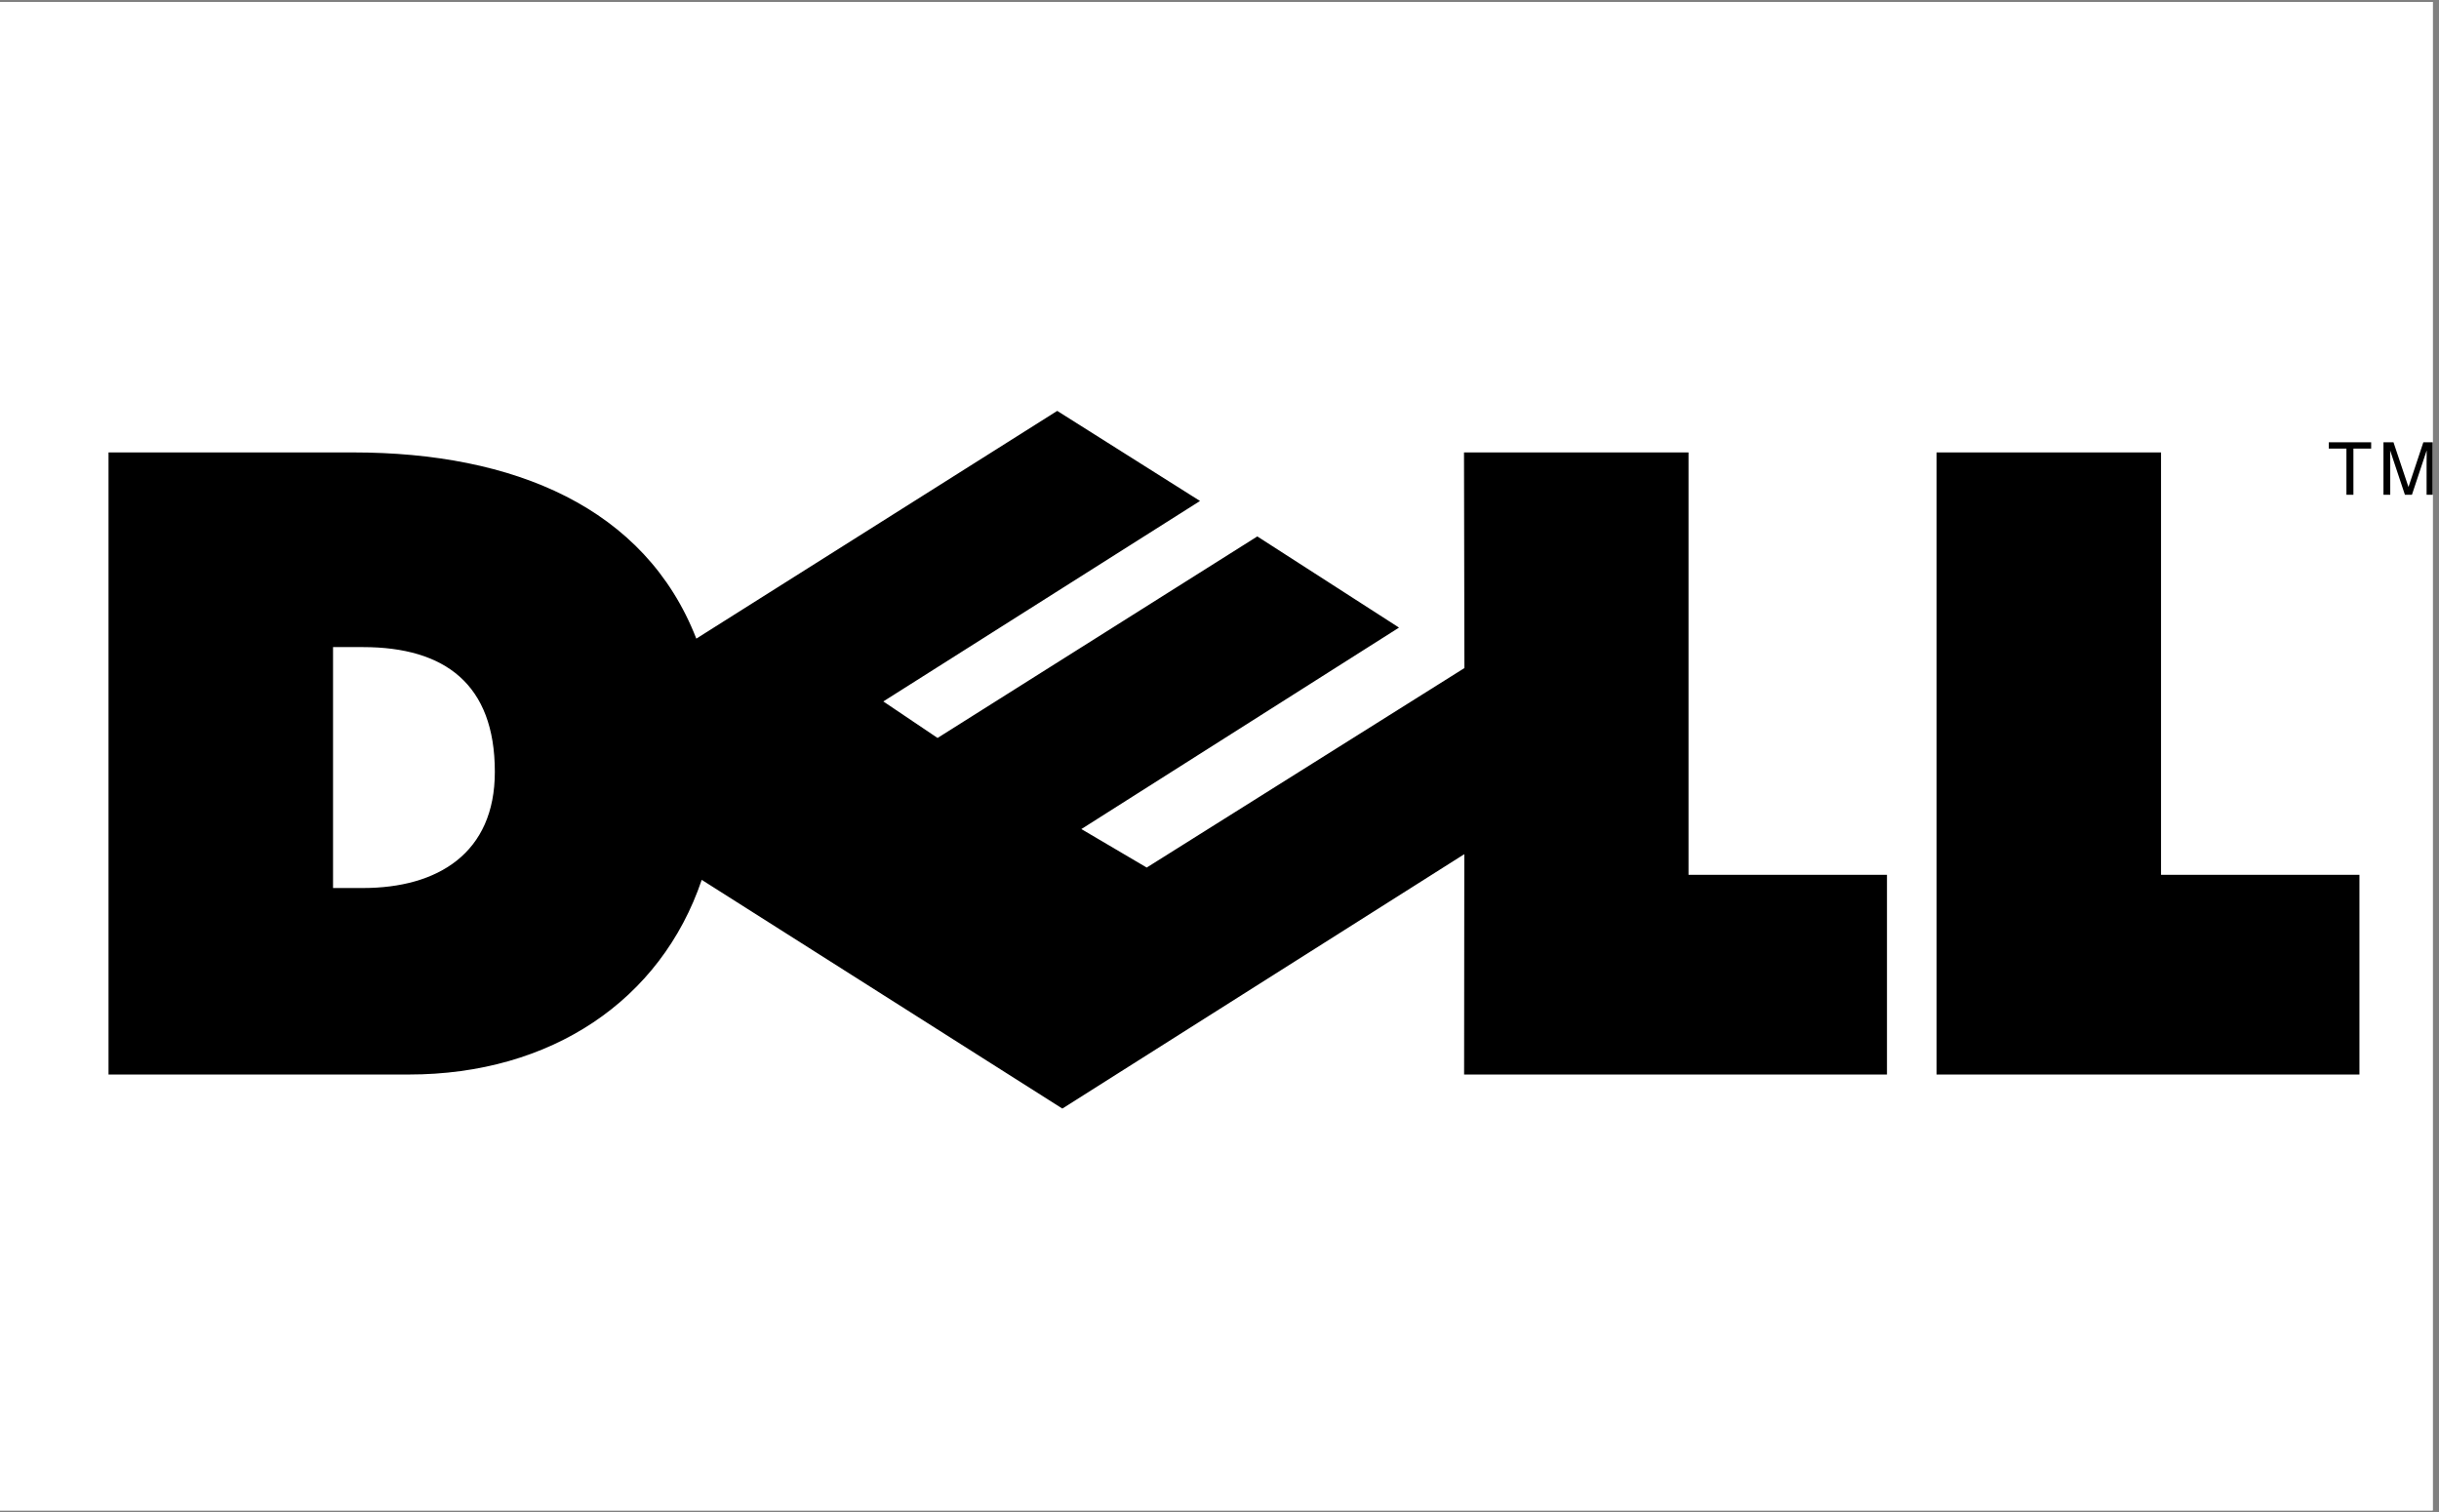
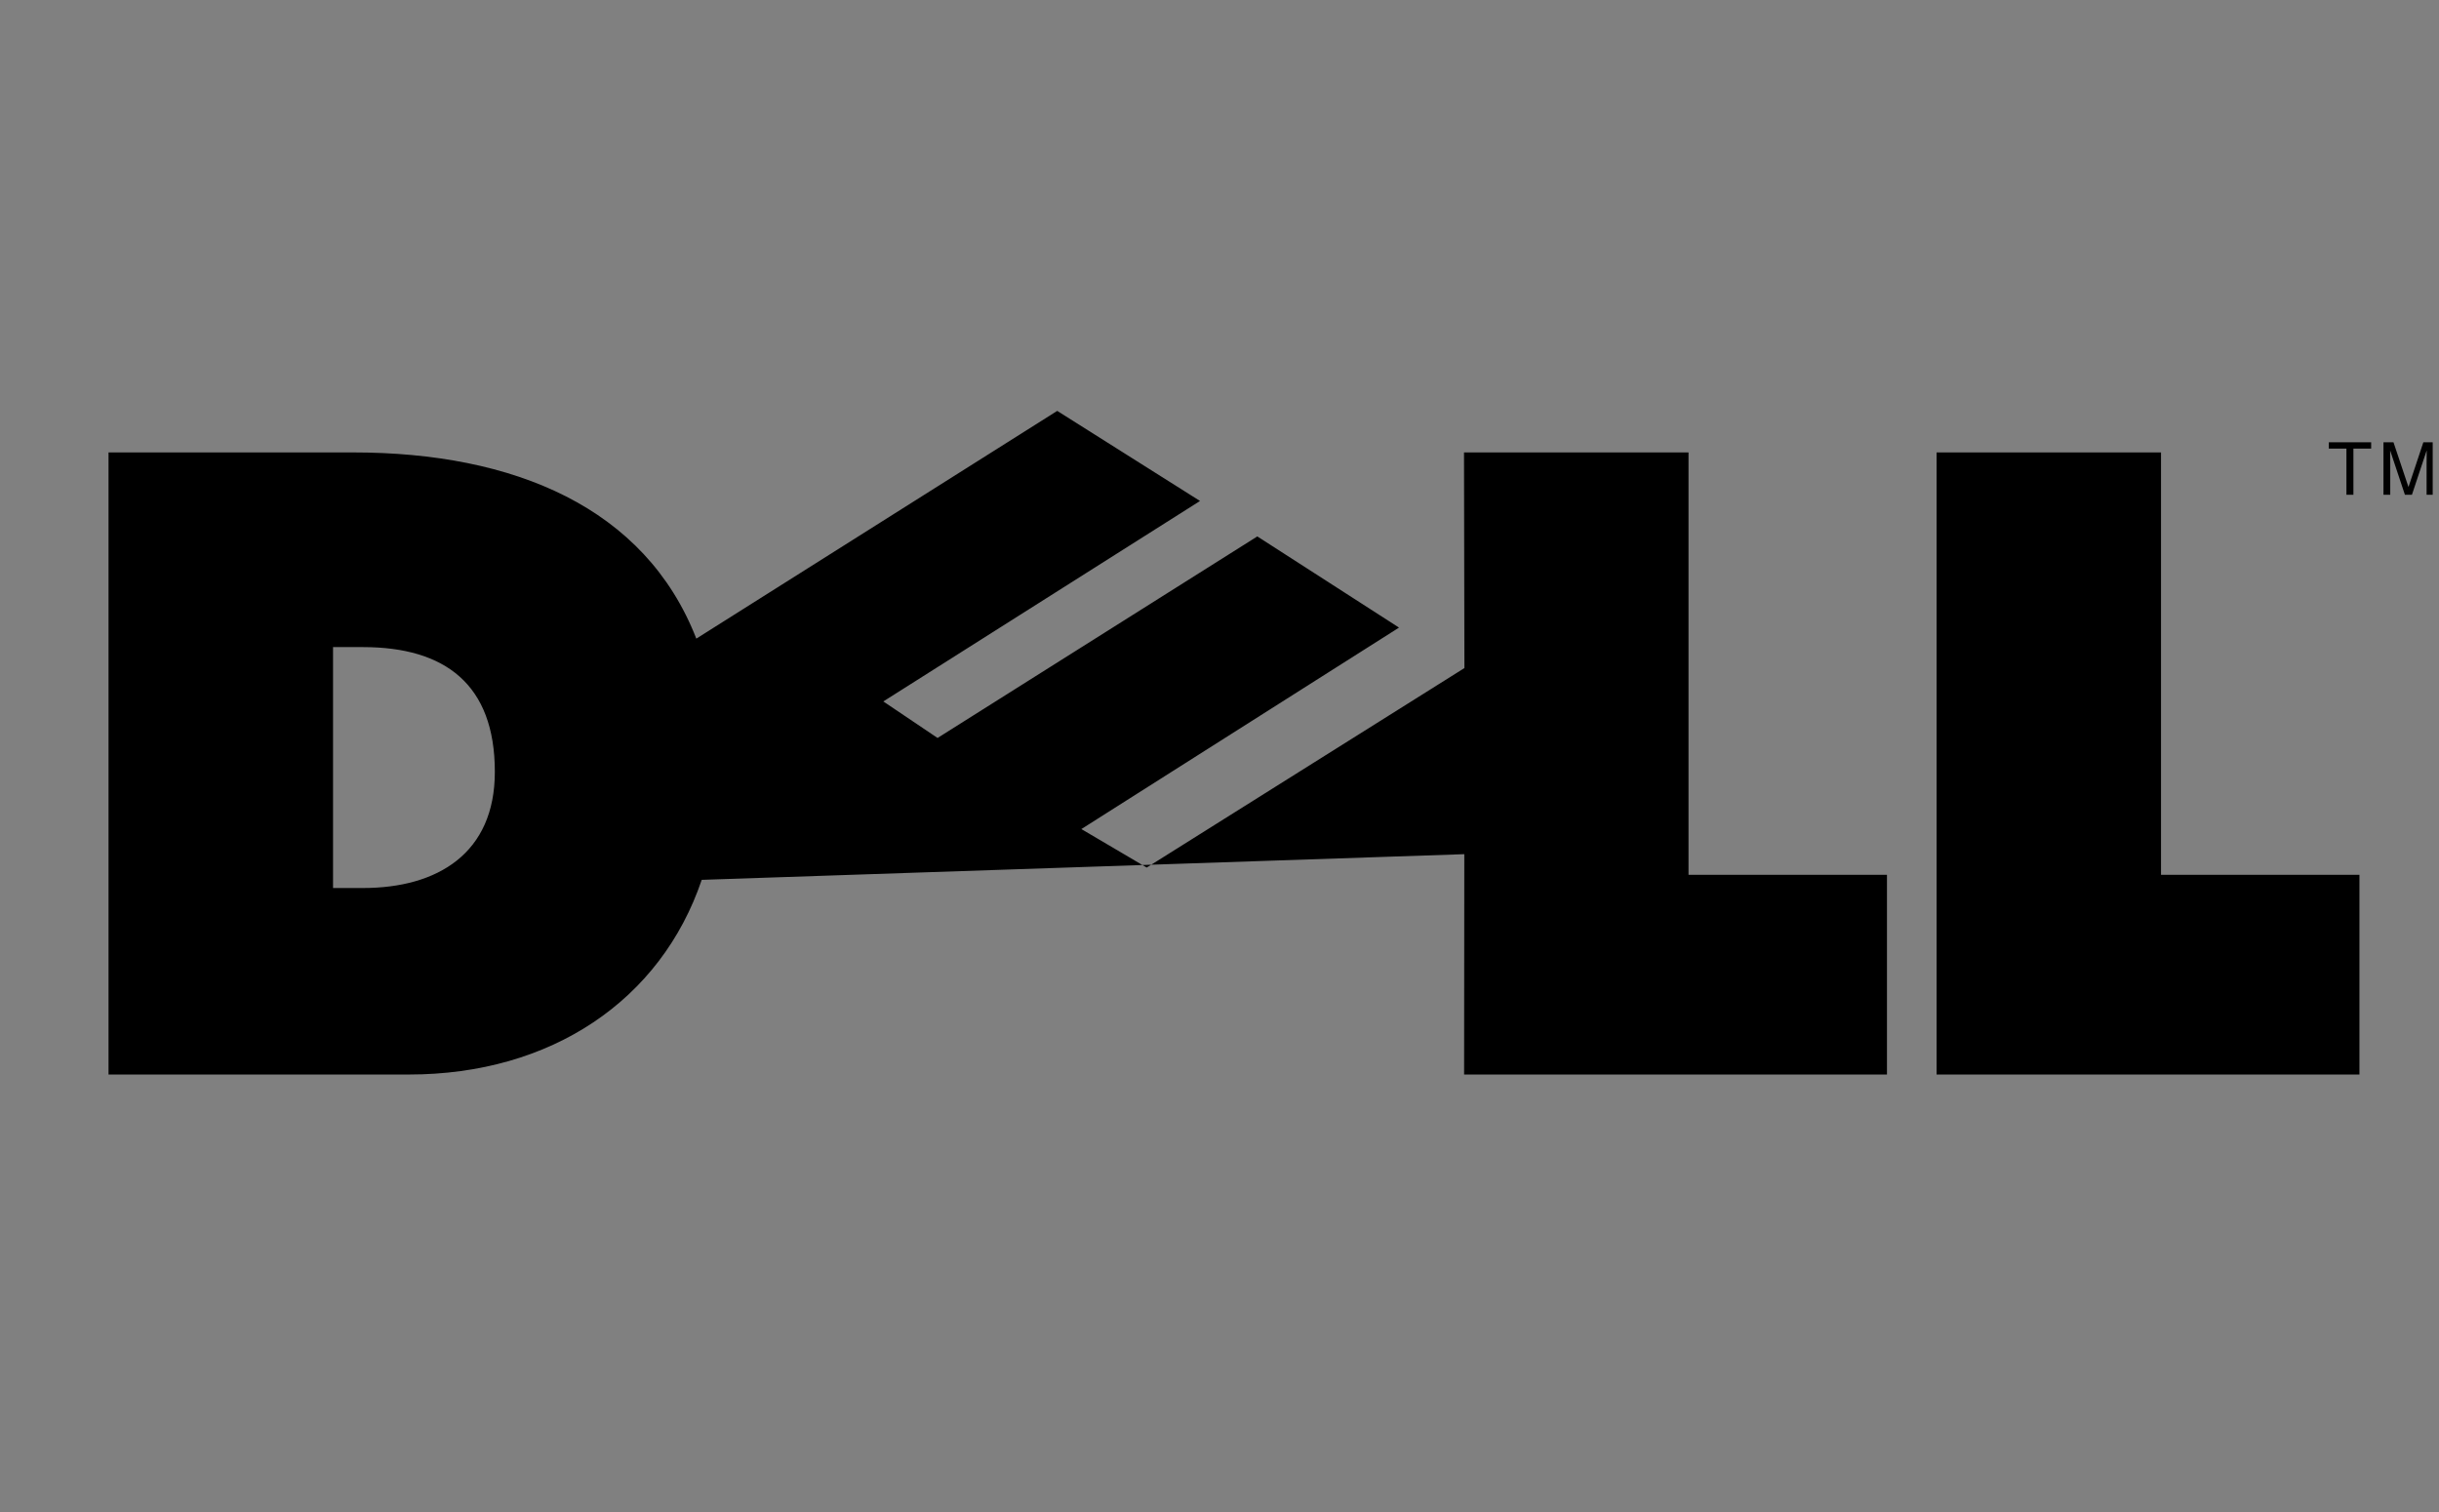
<svg xmlns="http://www.w3.org/2000/svg" width="129" zoomAndPan="magnify" viewBox="0 0 96.75 60" height="80" preserveAspectRatio="xMidYMid meet" version="1.0">
  <rect x="0" y="0" width="96.75" height="60" fill="#808080" stroke="none" />
  <defs>
    <clipPath id="9242a81b60">
-       <path d="M 0 0.078 L 96.5 0.078 L 96.5 59.922 L 0 59.922 Z M 0 0.078 " clip-rule="nonzero" />
-     </clipPath>
+       </clipPath>
    <clipPath id="f5e35e0825">
      <path d="M 4.035 16.301 L 96.5 16.301 L 96.5 43.98 L 4.035 43.98 Z M 4.035 16.301 " clip-rule="nonzero" />
    </clipPath>
  </defs>
  <g clip-path="url(#9242a81b60)">
-     <path fill="#ffffff" d="M 0 0.078 L 96.5 0.078 L 96.5 59.922 L 0 59.922 Z M 0 0.078 " fill-opacity="1" fill-rule="nonzero" />
-     <path fill="#ffffff" d="M 0 0.078 L 96.5 0.078 L 96.5 59.922 L 0 59.922 Z M 0 0.078 " fill-opacity="1" fill-rule="nonzero" />
-   </g>
+     </g>
  <g clip-path="url(#f5e35e0825)">
-     <path fill="#000000" d="M 66.98 17.949 L 58.074 17.949 L 58.09 26.504 L 45.488 34.418 L 42.895 32.891 L 55.496 24.898 L 49.875 21.281 L 37.191 29.277 L 35.039 27.828 L 47.602 19.875 L 41.938 16.301 L 27.621 25.336 C 25.594 20.129 20.383 17.949 14.008 17.949 L 4.305 17.949 L 4.305 42.629 L 16.219 42.629 C 21.859 42.629 26.215 39.688 27.836 34.906 L 42.141 43.98 L 58.086 33.887 L 58.078 42.629 L 74.852 42.629 L 74.852 34.707 L 66.98 34.707 Z M 14.398 35.23 L 13.211 35.23 L 13.211 25.672 L 14.398 25.672 C 17.648 25.672 19.629 27.145 19.629 30.617 C 19.633 33.855 17.355 35.23 14.398 35.23 Z M 85.723 17.949 L 76.82 17.949 L 76.82 42.629 L 93.594 42.629 L 93.594 34.707 L 85.723 34.707 Z M 92.379 17.797 L 93.078 17.797 L 93.078 19.629 L 93.355 19.629 L 93.355 17.797 L 94.059 17.797 L 94.059 17.547 L 92.379 17.547 Z M 96.129 17.547 L 95.543 19.309 L 95.535 19.309 L 94.945 17.547 L 94.547 17.547 L 94.547 19.629 L 94.816 19.629 L 94.816 18.398 C 94.816 18.34 94.812 18.074 94.812 17.883 L 94.816 17.883 L 95.398 19.629 L 95.676 19.629 L 96.258 17.879 L 96.262 17.879 C 96.262 18.074 96.258 18.336 96.258 18.398 L 96.258 19.629 L 96.527 19.629 L 96.527 17.547 Z M 96.129 17.547 " fill-opacity="1" fill-rule="nonzero" />
+     <path fill="#000000" d="M 66.98 17.949 L 58.074 17.949 L 58.09 26.504 L 45.488 34.418 L 42.895 32.891 L 55.496 24.898 L 49.875 21.281 L 37.191 29.277 L 35.039 27.828 L 47.602 19.875 L 41.938 16.301 L 27.621 25.336 C 25.594 20.129 20.383 17.949 14.008 17.949 L 4.305 17.949 L 4.305 42.629 L 16.219 42.629 C 21.859 42.629 26.215 39.688 27.836 34.906 L 58.086 33.887 L 58.078 42.629 L 74.852 42.629 L 74.852 34.707 L 66.98 34.707 Z M 14.398 35.23 L 13.211 35.23 L 13.211 25.672 L 14.398 25.672 C 17.648 25.672 19.629 27.145 19.629 30.617 C 19.633 33.855 17.355 35.23 14.398 35.23 Z M 85.723 17.949 L 76.82 17.949 L 76.82 42.629 L 93.594 42.629 L 93.594 34.707 L 85.723 34.707 Z M 92.379 17.797 L 93.078 17.797 L 93.078 19.629 L 93.355 19.629 L 93.355 17.797 L 94.059 17.797 L 94.059 17.547 L 92.379 17.547 Z M 96.129 17.547 L 95.543 19.309 L 95.535 19.309 L 94.945 17.547 L 94.547 17.547 L 94.547 19.629 L 94.816 19.629 L 94.816 18.398 C 94.816 18.34 94.812 18.074 94.812 17.883 L 94.816 17.883 L 95.398 19.629 L 95.676 19.629 L 96.258 17.879 L 96.262 17.879 C 96.262 18.074 96.258 18.336 96.258 18.398 L 96.258 19.629 L 96.527 19.629 L 96.527 17.547 Z M 96.129 17.547 " fill-opacity="1" fill-rule="nonzero" />
  </g>
</svg>